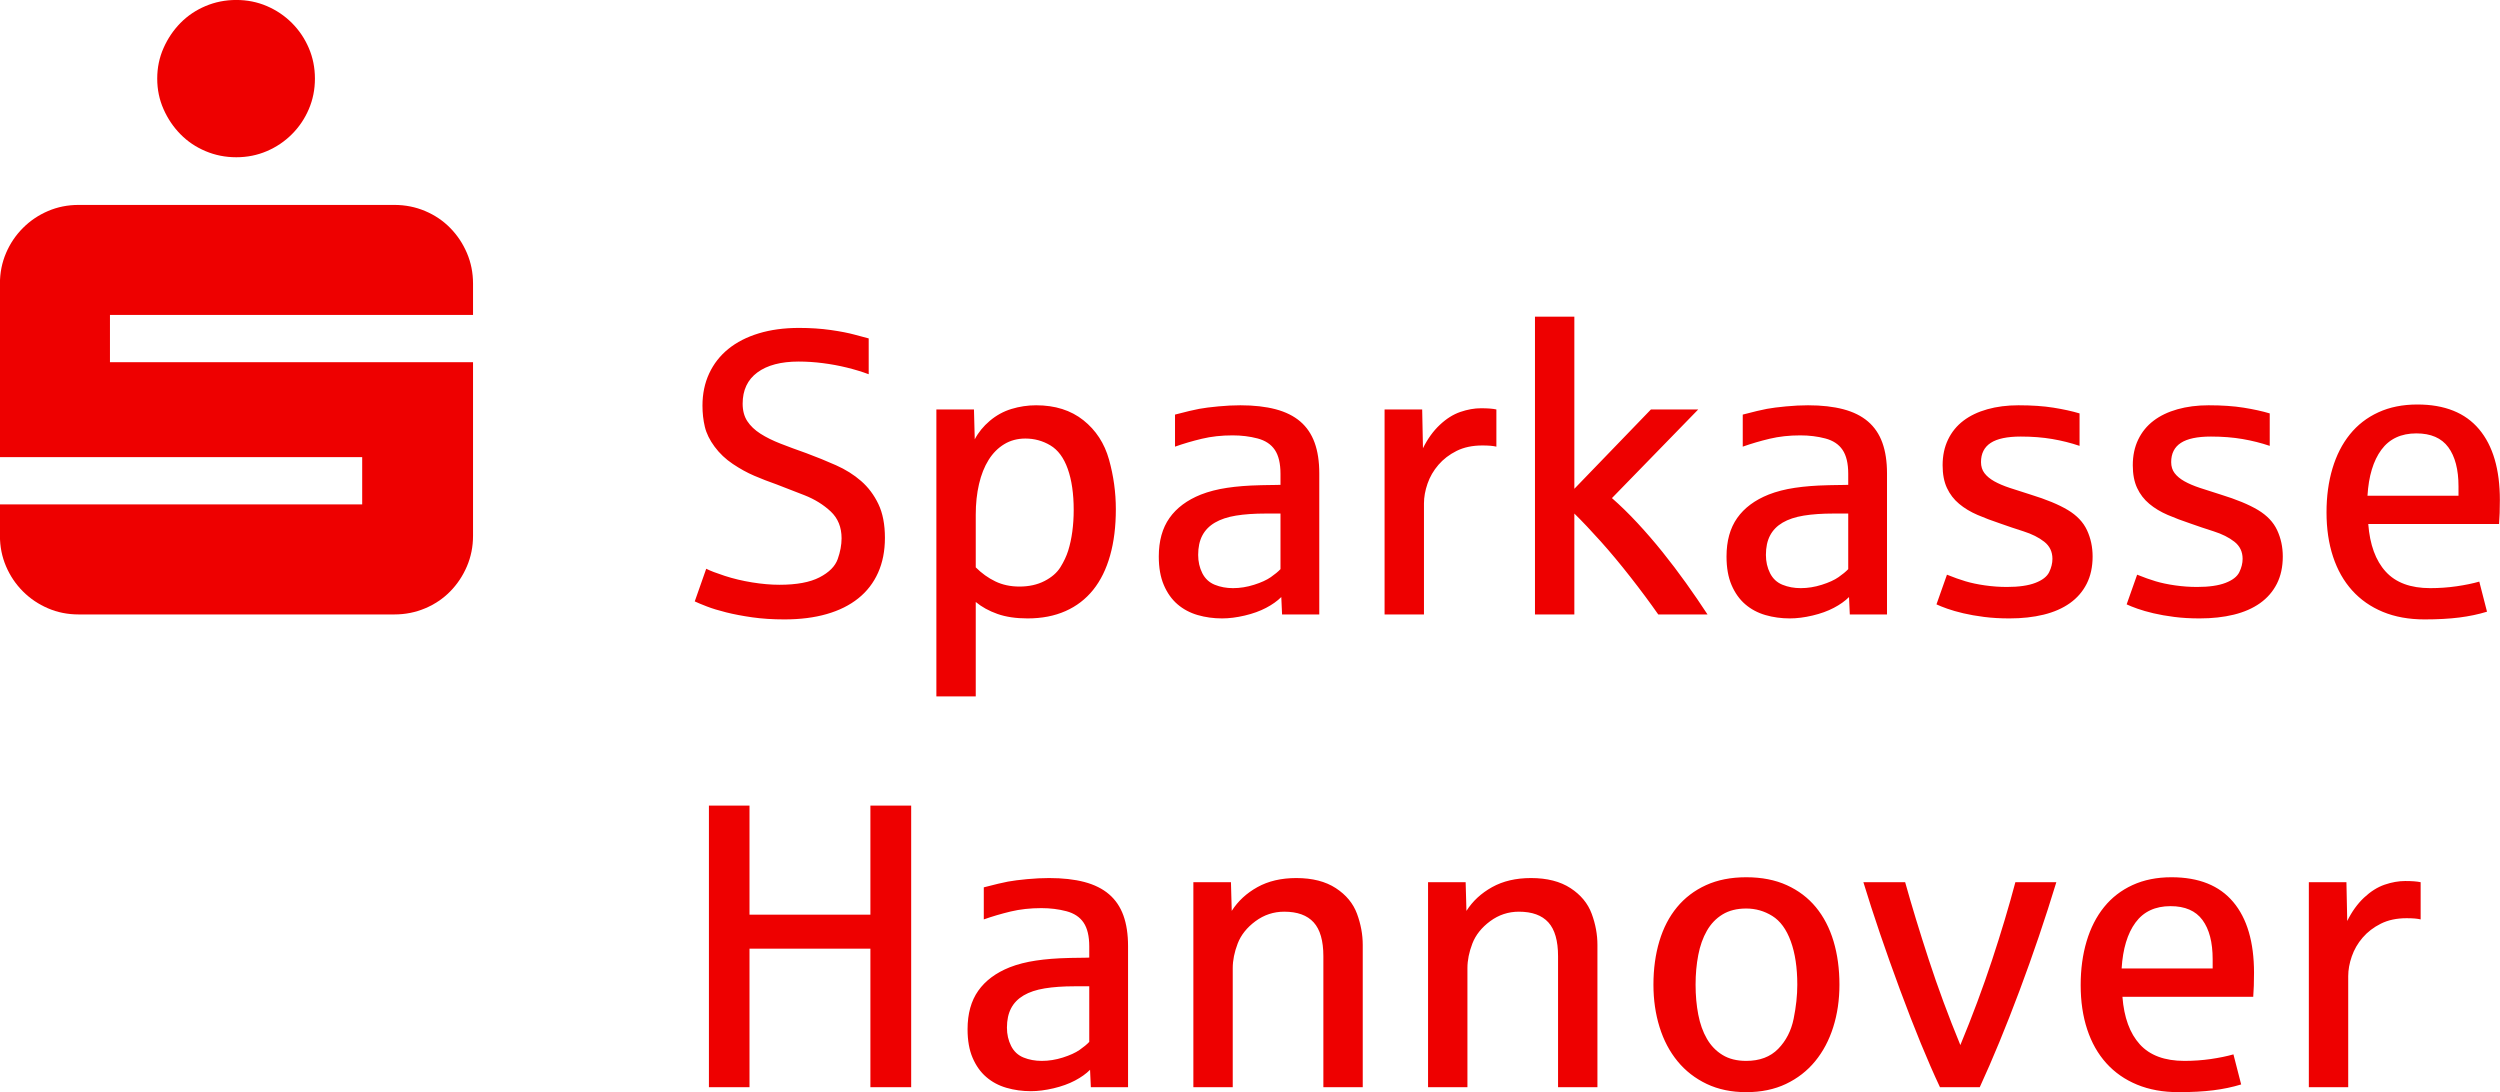
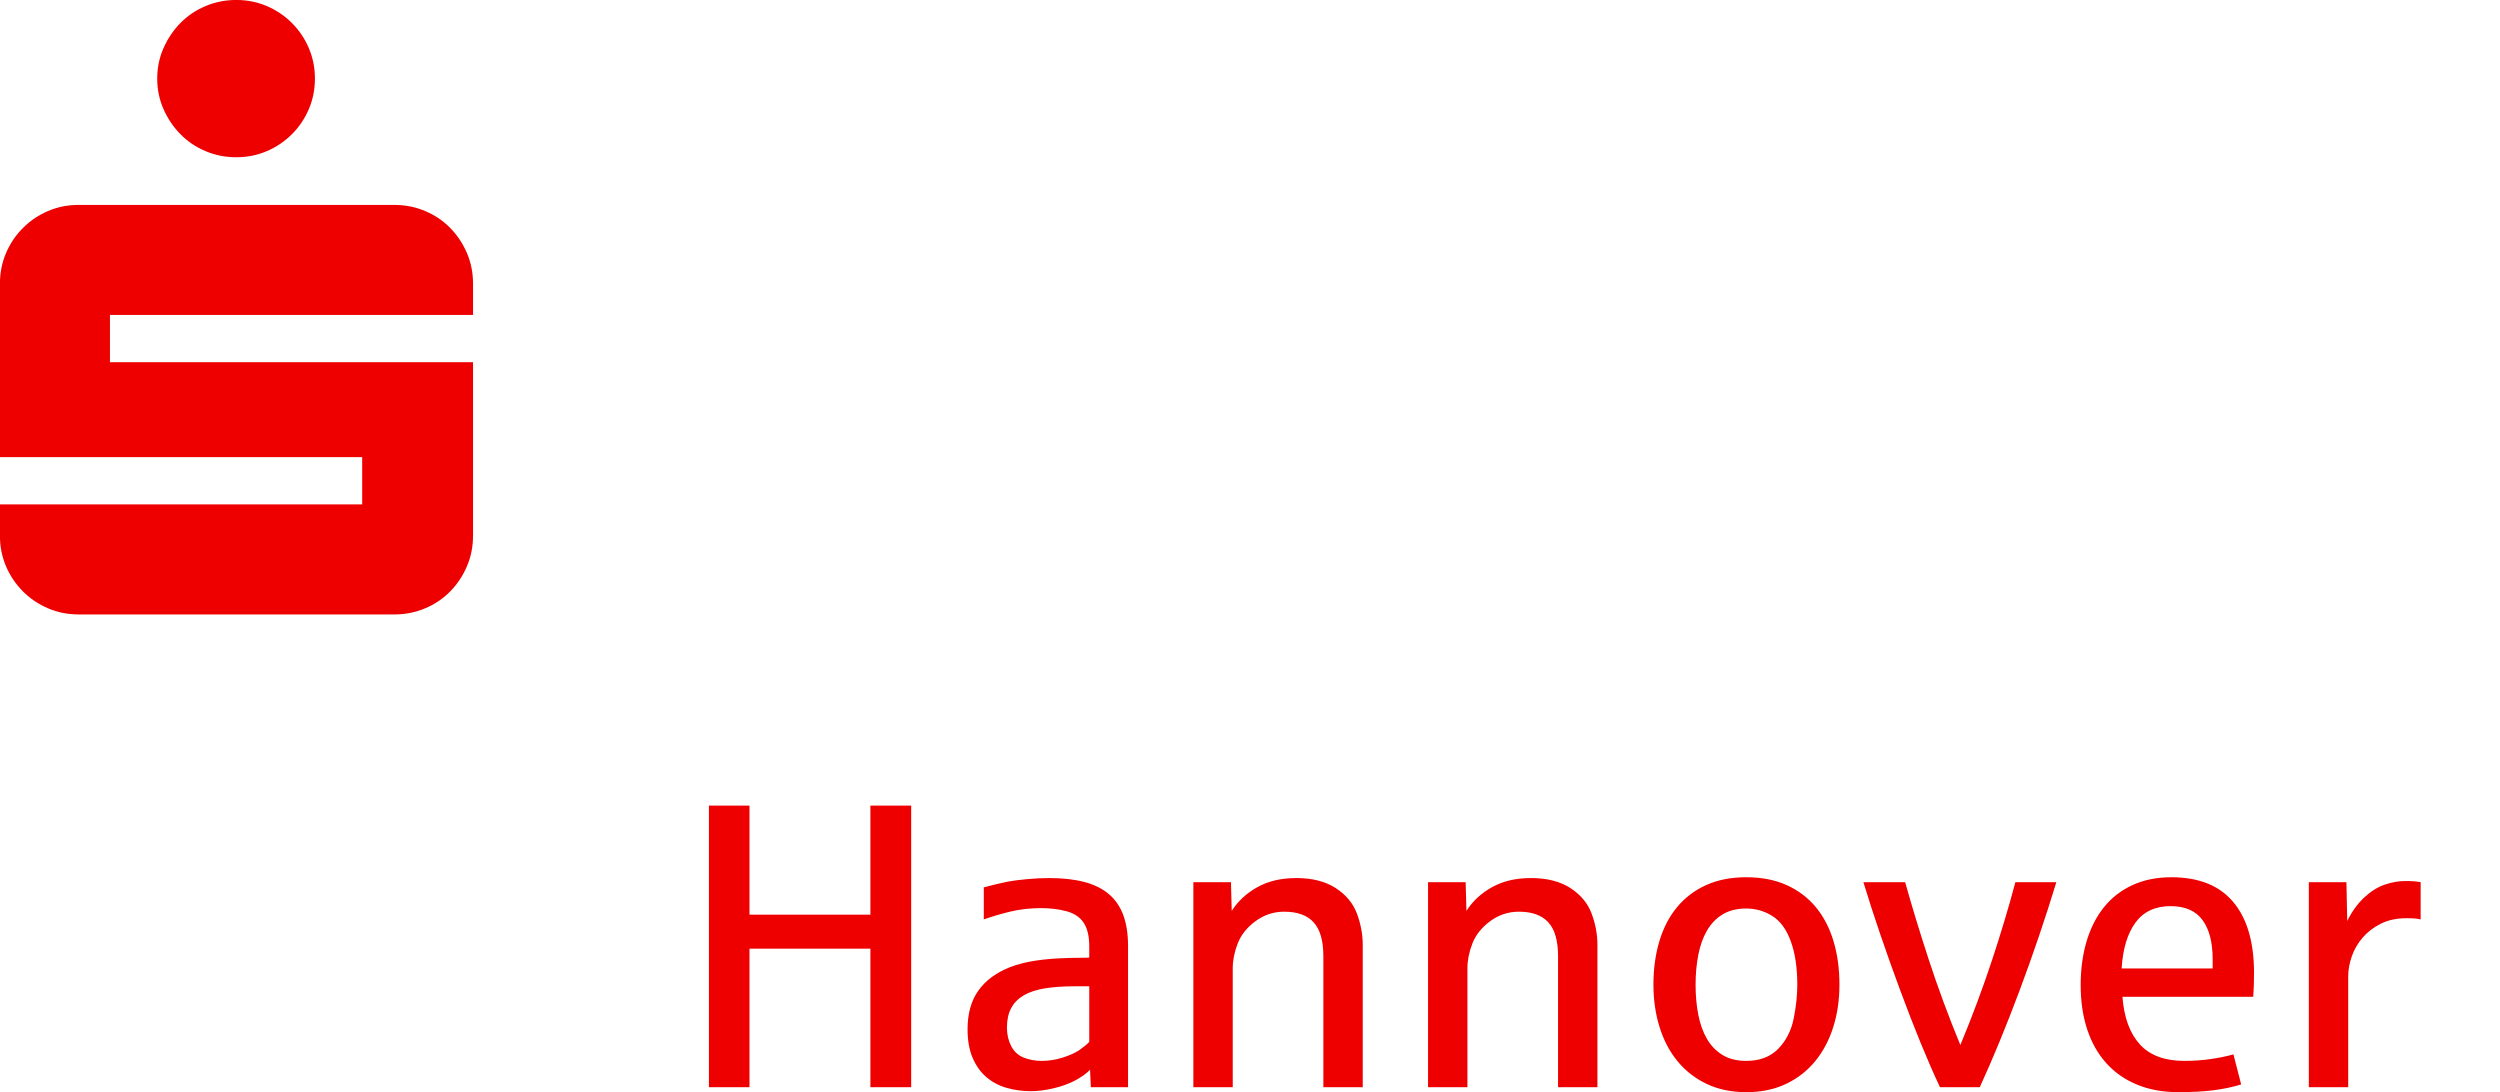
<svg xmlns="http://www.w3.org/2000/svg" version="1.1" viewBox="28.35 19.85 149.9 65.49">
  <defs />
  <g id="PageItem520" transform="scale(1)">
    <path d="M -1.4210854715202e-14 -1.13686837721616e-13 L -1.4210854715202e-14 113.386 L 205.897 113.386 L 205.897 -1.13686837721616e-13 L -1.4210854715202e-14 -1.13686837721616e-13 Z " stroke="none" fill="none" />
  </g>
  <g id="PageItem500" transform="scale(1)">
    <path d="M 38.156 26.396 C 38.408 26.966 38.746 27.467 39.17 27.898 C 39.593 28.33 40.094 28.668 40.673 28.912 C 41.251 29.157 41.866 29.279 42.517 29.279 C 43.169 29.279 43.779 29.157 44.35 28.912 C 44.92 28.668 45.421 28.33 45.852 27.898 C 46.284 27.467 46.622 26.966 46.866 26.396 C 47.111 25.826 47.233 25.215 47.233 24.563 C 47.233 23.912 47.111 23.301 46.866 22.731 C 46.622 22.161 46.284 21.66 45.852 21.228 C 45.421 20.797 44.92 20.459 44.35 20.214 C 43.779 19.97 43.169 19.848 42.517 19.848 C 41.866 19.848 41.251 19.97 40.673 20.214 C 40.094 20.459 39.593 20.797 39.17 21.228 C 38.746 21.66 38.408 22.161 38.156 22.731 C 37.903 23.301 37.777 23.912 37.777 24.563 C 37.777 25.215 37.903 25.826 38.156 26.396 Z M 28.713 53.809 C 28.957 54.379 29.295 54.88 29.727 55.312 C 30.158 55.743 30.659 56.081 31.229 56.325 C 31.799 56.57 32.41 56.692 33.062 56.692 C 33.062 56.692 51.997 56.692 51.997 56.692 C 52.648 56.692 53.263 56.57 53.842 56.325 C 54.42 56.081 54.921 55.743 55.344 55.312 C 55.768 54.88 56.102 54.379 56.346 53.809 C 56.59 53.239 56.713 52.628 56.713 51.977 C 56.713 51.977 56.713 41.568 56.713 41.568 L 34.943 41.568 L 34.943 38.734 L 56.713 38.734 C 56.713 38.734 56.713 36.853 56.713 36.853 C 56.713 36.202 56.59 35.591 56.346 35.02 C 56.102 34.45 55.768 33.95 55.344 33.518 C 54.921 33.086 54.42 32.748 53.842 32.504 C 53.263 32.259 52.648 32.137 51.997 32.137 C 51.997 32.137 33.062 32.137 33.062 32.137 C 32.41 32.137 31.799 32.259 31.229 32.504 C 30.659 32.748 30.158 33.086 29.727 33.518 C 29.295 33.95 28.957 34.45 28.713 35.02 C 28.469 35.591 28.346 36.202 28.346 36.853 C 28.346 36.853 28.346 47.261 28.346 47.261 L 50.067 47.261 L 50.067 50.095 L 28.346 50.095 C 28.346 50.095 28.346 51.977 28.346 51.977 C 28.346 52.628 28.469 53.239 28.713 53.809 Z " stroke="none" fill="#e00" />
  </g>
  <g id="PageItem502" transform="scale(1)">
    <path d="M 73.29 85.039 L 73.29 76.734 L 80.539 76.734 L 80.539 85.039 L 82.984 85.039 L 82.984 68.155 L 80.539 68.155 L 80.539 74.693 L 73.29 74.693 L 73.29 68.155 L 70.857 68.155 L 70.857 85.039 L 73.29 85.039 Z M 91.521 85.105 C 92.007 84.99 92.434 84.836 92.802 84.642 C 93.17 84.448 93.473 84.233 93.71 83.995 C 93.71 83.995 93.757 85.039 93.757 85.039 L 95.988 85.039 C 95.988 85.039 95.988 76.579 95.988 76.579 C 95.988 75.868 95.895 75.255 95.709 74.74 C 95.523 74.226 95.236 73.803 94.849 73.471 C 94.461 73.139 93.969 72.893 93.372 72.735 C 92.774 72.577 92.068 72.498 91.254 72.498 C 90.842 72.498 90.403 72.52 89.937 72.563 C 89.47 72.607 89.086 72.656 88.786 72.711 C 88.485 72.767 88.003 72.882 87.338 73.055 C 87.338 73.055 87.338 74.978 87.338 74.978 C 87.852 74.796 88.39 74.638 88.952 74.503 C 89.513 74.369 90.127 74.301 90.791 74.301 C 91.321 74.301 91.819 74.363 92.286 74.485 C 92.753 74.608 93.099 74.837 93.324 75.173 C 93.55 75.51 93.662 75.986 93.662 76.603 C 93.662 76.603 93.662 77.268 93.662 77.268 C 93.623 77.268 93.542 77.27 93.419 77.274 C 93.296 77.278 93.168 77.28 93.034 77.28 C 92.899 77.28 92.77 77.282 92.648 77.285 C 92.525 77.29 92.448 77.291 92.417 77.291 C 91.697 77.307 91.046 77.359 90.465 77.446 C 89.883 77.533 89.359 77.667 88.893 77.849 C 88.062 78.181 87.433 78.65 87.006 79.255 C 86.579 79.86 86.365 80.63 86.365 81.563 C 86.365 82.235 86.466 82.807 86.668 83.277 C 86.87 83.748 87.142 84.132 87.487 84.428 C 87.831 84.725 88.234 84.941 88.697 85.075 C 89.16 85.209 89.648 85.277 90.162 85.277 C 90.581 85.277 91.034 85.219 91.521 85.105 Z M 89.723 83.26 C 89.391 83.125 89.142 82.894 88.976 82.565 C 88.81 82.237 88.726 81.871 88.726 81.468 C 88.726 81.009 88.81 80.622 88.976 80.305 C 89.142 79.989 89.393 79.732 89.729 79.534 C 90.065 79.336 90.486 79.196 90.993 79.113 C 91.499 79.03 92.096 78.988 92.784 78.988 C 92.784 78.988 93.662 78.988 93.662 78.988 C 93.662 78.988 93.662 82.322 93.662 82.322 C 93.52 82.473 93.326 82.633 93.081 82.803 C 92.836 82.973 92.501 83.125 92.078 83.26 C 91.655 83.394 91.234 83.461 90.815 83.461 C 90.419 83.461 90.055 83.394 89.723 83.26 Z M 102.265 85.039 C 102.265 85.039 102.265 77.896 102.265 77.896 C 102.265 77.43 102.364 76.939 102.561 76.425 C 102.759 75.911 103.115 75.464 103.629 75.084 C 104.143 74.705 104.717 74.515 105.35 74.515 C 106.141 74.515 106.73 74.728 107.118 75.156 C 107.505 75.583 107.699 76.259 107.699 77.185 C 107.699 77.185 107.699 85.039 107.699 85.039 L 110.06 85.039 C 110.06 85.039 110.06 76.508 110.06 76.508 C 110.06 75.883 109.945 75.261 109.716 74.639 C 109.487 74.019 109.063 73.506 108.446 73.103 C 107.829 72.7 107.038 72.498 106.073 72.498 C 105.172 72.498 104.395 72.68 103.742 73.044 C 103.089 73.408 102.577 73.882 102.205 74.467 C 102.205 74.467 102.158 72.747 102.158 72.747 L 99.904 72.747 L 99.904 85.039 L 102.265 85.039 Z M 116.337 85.039 C 116.337 85.039 116.337 77.896 116.337 77.896 C 116.337 77.43 116.436 76.939 116.633 76.425 C 116.831 75.911 117.187 75.464 117.701 75.084 C 118.215 74.705 118.789 74.515 119.422 74.515 C 120.213 74.515 120.802 74.728 121.19 75.156 C 121.577 75.583 121.771 76.259 121.771 77.185 C 121.771 77.185 121.771 85.039 121.771 85.039 L 124.132 85.039 C 124.132 85.039 124.132 76.508 124.132 76.508 C 124.132 75.883 124.018 75.261 123.788 74.639 C 123.559 74.019 123.136 73.506 122.519 73.103 C 121.902 72.7 121.111 72.498 120.146 72.498 C 119.244 72.498 118.467 72.68 117.814 73.044 C 117.161 73.408 116.649 73.882 116.278 74.467 C 116.278 74.467 116.23 72.747 116.23 72.747 L 113.976 72.747 L 113.976 85.039 L 116.337 85.039 Z M 135.434 84.844 C 136.126 84.515 136.709 84.063 137.184 83.485 C 137.659 82.908 138.021 82.225 138.27 81.438 C 138.519 80.651 138.643 79.803 138.643 78.893 C 138.643 77.944 138.525 77.074 138.288 76.283 C 138.05 75.492 137.698 74.814 137.232 74.248 C 136.765 73.682 136.183 73.241 135.487 72.925 C 134.791 72.609 133.98 72.45 133.055 72.45 C 132.137 72.45 131.332 72.609 130.64 72.925 C 129.948 73.241 129.369 73.682 128.902 74.248 C 128.435 74.814 128.083 75.492 127.846 76.283 C 127.609 77.074 127.49 77.944 127.49 78.893 C 127.49 79.803 127.613 80.651 127.858 81.438 C 128.103 82.225 128.463 82.908 128.938 83.485 C 129.412 84.063 129.996 84.515 130.688 84.844 C 131.38 85.172 132.169 85.336 133.055 85.336 C 133.949 85.336 134.742 85.172 135.434 84.844 Z M 131.631 83.105 C 131.243 82.868 130.931 82.544 130.694 82.132 C 130.456 81.721 130.284 81.239 130.178 80.685 C 130.071 80.131 130.017 79.534 130.017 78.893 C 130.017 78.26 130.071 77.667 130.178 77.113 C 130.284 76.56 130.456 76.075 130.694 75.66 C 130.931 75.245 131.243 74.918 131.631 74.681 C 132.019 74.444 132.493 74.325 133.055 74.325 C 133.617 74.325 134.137 74.473 134.615 74.77 C 135.094 75.067 135.464 75.573 135.725 76.289 C 135.986 77.005 136.116 77.873 136.116 78.893 C 136.116 79.534 136.043 80.214 135.897 80.934 C 135.75 81.654 135.442 82.255 134.971 82.738 C 134.5 83.22 133.862 83.461 133.055 83.461 C 132.493 83.461 132.019 83.343 131.631 83.105 Z M 147.056 85.039 C 147.831 83.355 148.626 81.425 149.441 79.249 C 150.255 77.074 150.991 74.906 151.648 72.747 C 151.648 72.747 149.192 72.747 149.192 72.747 C 148.804 74.21 148.337 75.769 147.792 77.422 C 147.246 79.075 146.613 80.772 145.893 82.512 C 145.173 80.764 144.541 79.053 143.995 77.38 C 143.449 75.707 142.978 74.163 142.583 72.747 C 142.583 72.747 140.079 72.747 140.079 72.747 C 140.68 74.717 141.412 76.866 142.274 79.196 C 143.136 81.525 143.935 83.473 144.671 85.039 C 144.671 85.039 147.056 85.039 147.056 85.039 Z M 161.063 85.223 C 161.66 85.148 162.216 85.032 162.73 84.873 C 162.73 84.873 162.267 83.07 162.267 83.07 C 161.88 83.181 161.429 83.273 160.915 83.349 C 160.4 83.424 159.87 83.461 159.325 83.461 C 158.146 83.461 157.256 83.131 156.655 82.471 C 156.054 81.81 155.706 80.859 155.611 79.617 C 155.611 79.617 163.454 79.617 163.454 79.617 C 163.485 79.206 163.501 78.727 163.501 78.181 C 163.501 76.338 163.086 74.922 162.255 73.934 C 161.425 72.945 160.191 72.45 158.553 72.45 C 157.675 72.45 156.896 72.607 156.216 72.919 C 155.536 73.232 154.966 73.672 154.507 74.242 C 154.048 74.812 153.7 75.494 153.463 76.289 C 153.226 77.084 153.107 77.96 153.107 78.917 C 153.107 79.898 153.238 80.784 153.499 81.575 C 153.76 82.366 154.141 83.04 154.644 83.598 C 155.146 84.155 155.761 84.585 156.489 84.885 C 157.216 85.186 158.047 85.336 158.98 85.336 C 159.771 85.336 160.466 85.298 161.063 85.223 Z M 156.394 75.167 C 156.876 74.511 157.576 74.183 158.494 74.183 C 159.364 74.183 160.003 74.46 160.41 75.013 C 160.818 75.567 161.021 76.35 161.021 77.363 C 161.021 77.363 161.021 77.92 161.021 77.92 C 161.021 77.92 155.563 77.92 155.563 77.92 C 155.635 76.742 155.911 75.824 156.394 75.167 Z M 169.149 85.039 C 169.149 85.039 169.149 78.383 169.149 78.383 C 169.149 78.003 169.22 77.608 169.363 77.196 C 169.505 76.785 169.722 76.409 170.015 76.069 C 170.308 75.729 170.672 75.45 171.107 75.233 C 171.542 75.015 172.056 74.906 172.649 74.906 C 173.021 74.906 173.302 74.93 173.492 74.978 C 173.492 74.978 173.492 72.747 173.492 72.747 C 173.278 72.7 172.97 72.676 172.566 72.676 C 172.171 72.676 171.759 72.749 171.332 72.895 C 170.905 73.042 170.494 73.301 170.098 73.672 C 169.703 74.044 169.366 74.511 169.09 75.073 C 169.09 75.073 169.042 72.747 169.042 72.747 L 166.788 72.747 L 166.788 85.039 L 169.149 85.039 Z " stroke="none" fill="#e00" />
  </g>
  <g id="PageItem511" transform="scale(1)">
-     <path d="M 77.921 56.669 C 78.665 56.456 79.296 56.141 79.814 55.726 C 80.332 55.311 80.727 54.799 81 54.189 C 81.273 53.58 81.41 52.884 81.41 52.101 C 81.41 51.294 81.279 50.618 81.018 50.072 C 80.757 49.526 80.411 49.066 79.98 48.69 C 79.549 48.314 79.048 48 78.479 47.747 C 77.909 47.493 77.316 47.252 76.699 47.023 C 76.137 46.825 75.623 46.635 75.157 46.453 C 74.69 46.271 74.286 46.072 73.946 45.854 C 73.606 45.637 73.343 45.385 73.157 45.101 C 72.971 44.816 72.879 44.468 72.879 44.056 C 72.879 43.242 73.173 42.617 73.762 42.182 C 74.352 41.747 75.176 41.529 76.236 41.529 C 76.711 41.529 77.195 41.561 77.69 41.624 C 78.184 41.687 78.665 41.776 79.131 41.891 C 79.598 42.006 80.033 42.138 80.437 42.289 C 80.437 42.289 80.437 40.141 80.437 40.141 C 80.271 40.101 79.996 40.028 79.612 39.921 C 79.228 39.815 78.744 39.72 78.159 39.637 C 77.573 39.554 76.94 39.512 76.26 39.512 C 75.366 39.512 74.561 39.621 73.846 39.838 C 73.13 40.056 72.523 40.366 72.024 40.77 C 71.526 41.173 71.142 41.664 70.873 42.241 C 70.604 42.819 70.47 43.463 70.47 44.175 C 70.47 44.618 70.517 45.039 70.612 45.439 C 70.707 45.838 70.903 46.238 71.2 46.637 C 71.496 47.037 71.86 47.381 72.291 47.669 C 72.722 47.958 73.149 48.194 73.573 48.375 C 73.996 48.557 74.445 48.731 74.919 48.897 C 75.418 49.087 75.973 49.303 76.586 49.544 C 77.199 49.785 77.723 50.11 78.159 50.517 C 78.593 50.925 78.811 51.46 78.811 52.125 C 78.811 52.52 78.734 52.936 78.58 53.371 C 78.426 53.806 78.062 54.172 77.488 54.468 C 76.915 54.765 76.114 54.913 75.085 54.913 C 74.579 54.913 74.033 54.866 73.448 54.771 C 72.863 54.676 72.315 54.545 71.805 54.379 C 71.295 54.213 70.925 54.071 70.695 53.952 C 70.695 53.952 70.007 55.91 70.007 55.91 C 70.173 55.989 70.414 56.09 70.731 56.212 C 71.047 56.335 71.435 56.454 71.894 56.568 C 72.352 56.683 72.873 56.782 73.454 56.865 C 74.035 56.948 74.678 56.99 75.382 56.99 C 76.331 56.99 77.178 56.883 77.921 56.669 Z M 86.856 61.605 C 86.856 61.605 86.856 55.945 86.856 55.945 C 87.22 56.246 87.655 56.485 88.161 56.663 C 88.667 56.841 89.268 56.93 89.964 56.93 C 90.819 56.93 91.576 56.784 92.237 56.491 C 92.897 56.199 93.451 55.773 93.898 55.216 C 94.345 54.658 94.683 53.972 94.912 53.157 C 95.142 52.342 95.256 51.417 95.256 50.381 C 95.256 49.376 95.12 48.385 94.847 47.408 C 94.574 46.432 94.062 45.645 93.31 45.047 C 92.559 44.45 91.614 44.151 90.475 44.151 C 89.968 44.151 89.476 44.225 88.997 44.371 C 88.519 44.517 88.086 44.755 87.698 45.083 C 87.311 45.411 87.01 45.781 86.796 46.192 C 86.796 46.192 86.749 44.401 86.749 44.401 L 84.495 44.401 L 84.495 61.605 L 86.856 61.605 Z M 88.03 54.711 C 87.603 54.506 87.212 54.225 86.856 53.869 C 86.856 53.869 86.856 50.713 86.856 50.713 C 86.856 50.048 86.921 49.435 87.052 48.874 C 87.182 48.312 87.374 47.83 87.627 47.426 C 87.88 47.023 88.192 46.708 88.564 46.483 C 88.936 46.257 89.359 46.145 89.834 46.145 C 90.372 46.145 90.87 46.281 91.329 46.554 C 91.788 46.827 92.136 47.298 92.373 47.966 C 92.61 48.635 92.729 49.455 92.729 50.428 C 92.729 50.879 92.701 51.31 92.646 51.721 C 92.591 52.133 92.508 52.516 92.397 52.872 C 92.294 53.197 92.14 53.525 91.934 53.857 C 91.728 54.189 91.41 54.466 90.979 54.688 C 90.548 54.909 90.048 55.02 89.478 55.02 C 88.94 55.02 88.458 54.917 88.03 54.711 Z M 102.987 56.758 C 103.473 56.644 103.9 56.489 104.268 56.295 C 104.636 56.102 104.938 55.886 105.176 55.649 C 105.176 55.649 105.223 56.693 105.223 56.693 L 107.454 56.693 C 107.454 56.693 107.454 48.233 107.454 48.233 C 107.454 47.521 107.361 46.908 107.175 46.394 C 106.989 45.88 106.702 45.457 106.315 45.124 C 105.927 44.792 105.435 44.547 104.838 44.389 C 104.24 44.231 103.534 44.151 102.72 44.151 C 102.308 44.151 101.869 44.173 101.403 44.217 C 100.936 44.26 100.552 44.31 100.252 44.365 C 99.951 44.42 99.468 44.535 98.804 44.709 C 98.804 44.709 98.804 46.631 98.804 46.631 C 99.318 46.449 99.856 46.291 100.418 46.157 C 100.979 46.022 101.592 45.955 102.257 45.955 C 102.787 45.955 103.285 46.016 103.752 46.139 C 104.218 46.262 104.565 46.491 104.79 46.827 C 105.015 47.163 105.128 47.64 105.128 48.257 C 105.128 48.257 105.128 48.921 105.128 48.921 C 105.089 48.921 105.008 48.923 104.885 48.927 C 104.762 48.931 104.634 48.933 104.499 48.933 C 104.365 48.933 104.236 48.935 104.114 48.939 C 103.991 48.943 103.914 48.945 103.882 48.945 C 103.162 48.961 102.512 49.012 101.931 49.099 C 101.349 49.186 100.825 49.321 100.358 49.503 C 99.528 49.835 98.899 50.303 98.472 50.909 C 98.045 51.514 97.831 52.283 97.831 53.216 C 97.831 53.889 97.932 54.46 98.134 54.931 C 98.335 55.402 98.608 55.785 98.952 56.082 C 99.296 56.378 99.7 56.594 100.163 56.729 C 100.625 56.863 101.114 56.93 101.628 56.93 C 102.047 56.93 102.5 56.873 102.987 56.758 Z M 101.189 54.913 C 100.857 54.779 100.608 54.547 100.441 54.219 C 100.275 53.891 100.192 53.525 100.192 53.121 C 100.192 52.663 100.275 52.275 100.441 51.959 C 100.608 51.642 100.859 51.385 101.195 51.187 C 101.531 50.99 101.952 50.849 102.459 50.766 C 102.965 50.683 103.562 50.642 104.25 50.642 C 104.25 50.642 105.128 50.642 105.128 50.642 C 105.128 50.642 105.128 53.976 105.128 53.976 C 104.986 54.126 104.792 54.286 104.547 54.456 C 104.302 54.627 103.967 54.779 103.544 54.913 C 103.121 55.048 102.7 55.115 102.281 55.115 C 101.885 55.115 101.521 55.048 101.189 54.913 Z M 113.731 56.693 C 113.731 56.693 113.731 50.037 113.731 50.037 C 113.731 49.657 113.802 49.261 113.944 48.85 C 114.086 48.439 114.304 48.063 114.597 47.723 C 114.889 47.383 115.253 47.104 115.688 46.886 C 116.123 46.669 116.637 46.56 117.231 46.56 C 117.602 46.56 117.883 46.584 118.073 46.631 C 118.073 46.631 118.073 44.401 118.073 44.401 C 117.86 44.353 117.551 44.329 117.148 44.329 C 116.752 44.329 116.341 44.403 115.914 44.549 C 115.487 44.695 115.075 44.954 114.68 45.326 C 114.284 45.698 113.948 46.165 113.671 46.726 C 113.671 46.726 113.624 44.401 113.624 44.401 L 111.369 44.401 L 111.369 56.693 L 113.731 56.693 Z M 122.748 56.693 C 122.748 56.693 122.748 50.642 122.748 50.642 C 123.23 51.116 123.758 51.674 124.332 52.315 C 124.906 52.955 125.499 53.667 126.112 54.45 C 126.725 55.233 127.281 55.981 127.779 56.693 C 127.779 56.693 130.733 56.693 130.733 56.693 C 130.33 56.076 129.901 55.449 129.446 54.812 C 128.991 54.176 128.521 53.555 128.034 52.949 C 127.548 52.344 127.047 51.765 126.533 51.211 C 126.019 50.658 125.509 50.159 125.002 49.716 C 125.002 49.716 130.176 44.401 130.176 44.401 L 127.34 44.401 L 122.748 49.158 L 122.748 38.836 L 120.387 38.836 L 120.387 56.693 L 122.748 56.693 Z M 137.028 56.758 C 137.514 56.644 137.942 56.489 138.309 56.295 C 138.677 56.102 138.98 55.886 139.217 55.649 C 139.217 55.649 139.264 56.693 139.264 56.693 L 141.495 56.693 C 141.495 56.693 141.495 48.233 141.495 48.233 C 141.495 47.521 141.402 46.908 141.216 46.394 C 141.03 45.88 140.744 45.457 140.356 45.124 C 139.968 44.792 139.476 44.547 138.879 44.389 C 138.282 44.231 137.576 44.151 136.761 44.151 C 136.35 44.151 135.911 44.173 135.444 44.217 C 134.977 44.26 134.593 44.31 134.293 44.365 C 133.992 44.42 133.51 44.535 132.845 44.709 C 132.845 44.709 132.845 46.631 132.845 46.631 C 133.36 46.449 133.897 46.291 134.459 46.157 C 135.021 46.022 135.634 45.955 136.298 45.955 C 136.828 45.955 137.326 46.016 137.793 46.139 C 138.26 46.262 138.606 46.491 138.831 46.827 C 139.057 47.163 139.17 47.64 139.17 48.257 C 139.17 48.257 139.17 48.921 139.17 48.921 C 139.13 48.921 139.049 48.923 138.926 48.927 C 138.804 48.931 138.675 48.933 138.541 48.933 C 138.406 48.933 138.278 48.935 138.155 48.939 C 138.032 48.943 137.955 48.945 137.924 48.945 C 137.204 48.961 136.553 49.012 135.972 49.099 C 135.39 49.186 134.866 49.321 134.4 49.503 C 133.569 49.835 132.94 50.303 132.513 50.909 C 132.086 51.514 131.872 52.283 131.872 53.216 C 131.872 53.889 131.973 54.46 132.175 54.931 C 132.377 55.402 132.65 55.785 132.994 56.082 C 133.338 56.378 133.741 56.594 134.204 56.729 C 134.667 56.863 135.155 56.93 135.669 56.93 C 136.089 56.93 136.541 56.873 137.028 56.758 Z M 135.23 54.913 C 134.898 54.779 134.649 54.547 134.483 54.219 C 134.317 53.891 134.234 53.525 134.234 53.121 C 134.234 52.663 134.317 52.275 134.483 51.959 C 134.649 51.642 134.9 51.385 135.236 51.187 C 135.572 50.99 135.994 50.849 136.5 50.766 C 137.006 50.683 137.603 50.642 138.292 50.642 C 138.292 50.642 139.17 50.642 139.17 50.642 C 139.17 50.642 139.17 53.976 139.17 53.976 C 139.027 54.126 138.833 54.286 138.588 54.456 C 138.343 54.627 138.009 54.779 137.586 54.913 C 137.162 55.048 136.741 55.115 136.322 55.115 C 135.926 55.115 135.563 55.048 135.23 54.913 Z M 150.886 56.705 C 151.499 56.555 152.024 56.325 152.459 56.017 C 152.894 55.708 153.23 55.321 153.467 54.854 C 153.704 54.387 153.823 53.841 153.823 53.216 C 153.823 52.647 153.71 52.121 153.485 51.638 C 153.26 51.156 152.876 50.753 152.334 50.428 C 151.792 50.104 151.047 49.795 150.097 49.503 C 149.639 49.36 149.225 49.228 148.858 49.105 C 148.49 48.983 148.179 48.85 147.926 48.708 C 147.673 48.565 147.477 48.403 147.339 48.221 C 147.2 48.039 147.131 47.818 147.131 47.557 C 147.131 47.043 147.325 46.659 147.713 46.406 C 148.1 46.153 148.701 46.026 149.516 46.026 C 150.204 46.026 150.835 46.076 151.409 46.174 C 151.982 46.273 152.526 46.41 153.04 46.584 C 153.04 46.584 153.04 44.638 153.04 44.638 C 152.589 44.503 152.067 44.389 151.474 44.294 C 150.881 44.199 150.18 44.151 149.374 44.151 C 148.693 44.151 148.072 44.231 147.511 44.389 C 146.949 44.547 146.471 44.776 146.075 45.077 C 145.68 45.378 145.373 45.753 145.156 46.204 C 144.938 46.655 144.829 47.169 144.829 47.747 C 144.829 48.285 144.916 48.739 145.09 49.111 C 145.264 49.483 145.507 49.799 145.82 50.06 C 146.132 50.321 146.5 50.543 146.923 50.725 C 147.347 50.907 147.807 51.081 148.306 51.247 C 148.725 51.397 149.184 51.551 149.682 51.71 C 150.18 51.868 150.594 52.075 150.922 52.332 C 151.25 52.59 151.414 52.932 151.414 53.359 C 151.414 53.62 151.349 53.885 151.219 54.154 C 151.088 54.423 150.811 54.638 150.388 54.8 C 149.965 54.963 149.397 55.044 148.685 55.044 C 148.242 55.044 147.802 55.012 147.363 54.949 C 146.923 54.886 146.538 54.804 146.206 54.705 C 145.873 54.607 145.502 54.474 145.09 54.308 C 145.09 54.308 144.461 56.088 144.461 56.088 C 144.628 56.167 144.845 56.254 145.114 56.349 C 145.383 56.444 145.701 56.535 146.069 56.622 C 146.437 56.709 146.852 56.782 147.315 56.841 C 147.778 56.901 148.286 56.93 148.84 56.93 C 149.591 56.93 150.273 56.855 150.886 56.705 Z M 162.289 56.705 C 162.902 56.555 163.426 56.325 163.861 56.017 C 164.296 55.708 164.632 55.321 164.87 54.854 C 165.107 54.387 165.226 53.841 165.226 53.216 C 165.226 52.647 165.113 52.121 164.887 51.638 C 164.662 51.156 164.278 50.753 163.737 50.428 C 163.195 50.104 162.449 49.795 161.5 49.503 C 161.041 49.36 160.628 49.228 160.26 49.105 C 159.892 48.983 159.582 48.85 159.329 48.708 C 159.075 48.565 158.88 48.403 158.741 48.221 C 158.603 48.039 158.534 47.818 158.534 47.557 C 158.534 47.043 158.727 46.659 159.115 46.406 C 159.502 46.153 160.104 46.026 160.919 46.026 C 161.607 46.026 162.237 46.076 162.811 46.174 C 163.384 46.273 163.928 46.41 164.443 46.584 C 164.443 46.584 164.443 44.638 164.443 44.638 C 163.992 44.503 163.47 44.389 162.876 44.294 C 162.283 44.199 161.583 44.151 160.776 44.151 C 160.096 44.151 159.475 44.231 158.913 44.389 C 158.352 44.547 157.873 44.776 157.478 45.077 C 157.082 45.378 156.776 45.753 156.558 46.204 C 156.34 46.655 156.232 47.169 156.232 47.747 C 156.232 48.285 156.319 48.739 156.493 49.111 C 156.667 49.483 156.91 49.799 157.223 50.06 C 157.535 50.321 157.903 50.543 158.326 50.725 C 158.749 50.907 159.21 51.081 159.708 51.247 C 160.127 51.397 160.586 51.551 161.085 51.71 C 161.583 51.868 161.996 52.075 162.325 52.332 C 162.653 52.59 162.817 52.932 162.817 53.359 C 162.817 53.62 162.752 53.885 162.621 54.154 C 162.491 54.423 162.214 54.638 161.791 54.8 C 161.367 54.963 160.8 55.044 160.088 55.044 C 159.645 55.044 159.204 55.012 158.765 54.949 C 158.326 54.886 157.94 54.804 157.608 54.705 C 157.276 54.607 156.904 54.474 156.493 54.308 C 156.493 54.308 155.864 56.088 155.864 56.088 C 156.03 56.167 156.248 56.254 156.517 56.349 C 156.785 56.444 157.104 56.535 157.472 56.622 C 157.84 56.709 158.255 56.782 158.718 56.841 C 159.18 56.901 159.688 56.93 160.242 56.93 C 160.994 56.93 161.676 56.855 162.289 56.705 Z M 175.803 56.877 C 176.401 56.802 176.956 56.685 177.471 56.527 C 177.471 56.527 177.008 54.723 177.008 54.723 C 176.62 54.834 176.169 54.927 175.655 55.002 C 175.141 55.077 174.611 55.115 174.065 55.115 C 172.886 55.115 171.997 54.785 171.396 54.124 C 170.794 53.464 170.446 52.512 170.351 51.271 C 170.351 51.271 178.194 51.271 178.194 51.271 C 178.226 50.859 178.242 50.381 178.242 49.835 C 178.242 47.992 177.826 46.576 176.996 45.587 C 176.165 44.598 174.931 44.104 173.294 44.104 C 172.416 44.104 171.637 44.26 170.957 44.573 C 170.276 44.885 169.707 45.326 169.248 45.896 C 168.789 46.465 168.441 47.147 168.204 47.942 C 167.966 48.737 167.848 49.613 167.848 50.57 C 167.848 51.551 167.978 52.437 168.239 53.228 C 168.5 54.019 168.882 54.694 169.384 55.251 C 169.887 55.809 170.502 56.238 171.229 56.539 C 171.957 56.839 172.788 56.99 173.721 56.99 C 174.512 56.99 175.206 56.952 175.803 56.877 Z M 171.135 46.821 C 171.617 46.165 172.317 45.836 173.235 45.836 C 174.105 45.836 174.743 46.113 175.151 46.667 C 175.558 47.221 175.762 48.004 175.762 49.016 C 175.762 49.016 175.762 49.574 175.762 49.574 C 175.762 49.574 170.304 49.574 170.304 49.574 C 170.375 48.395 170.652 47.478 171.135 46.821 Z " stroke="none" fill="#e00" />
-   </g>
+     </g>
</svg>